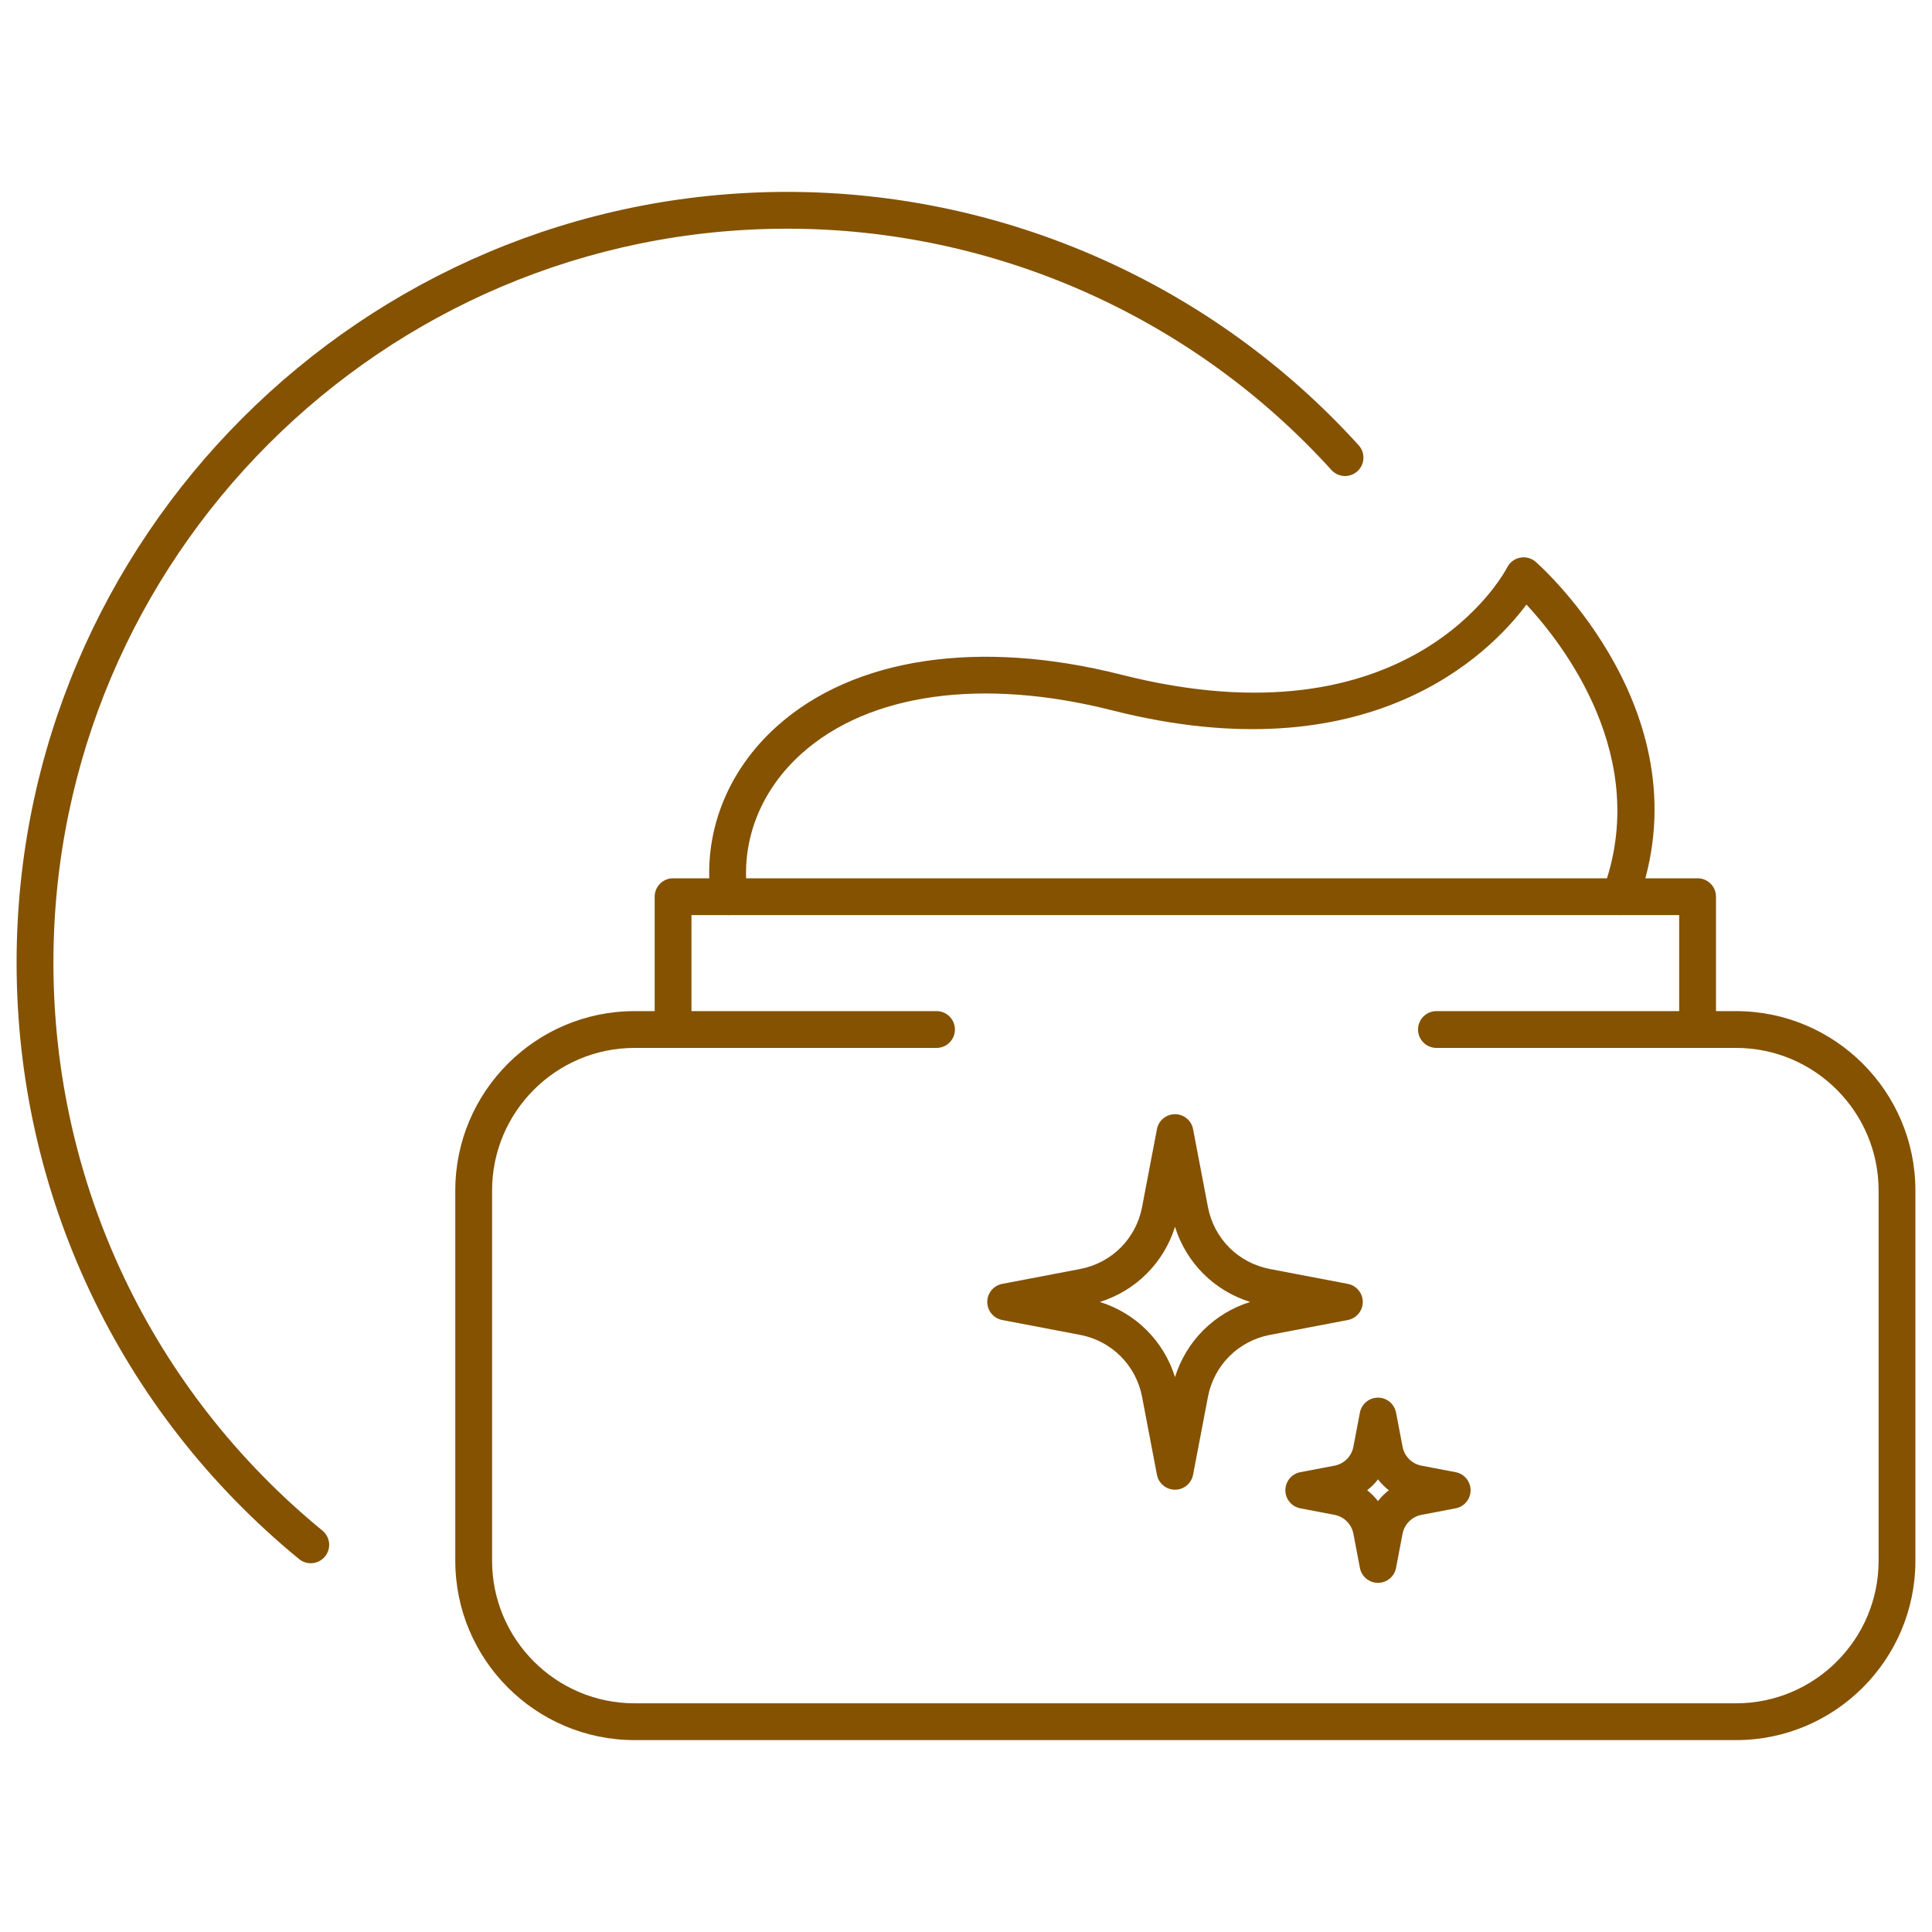
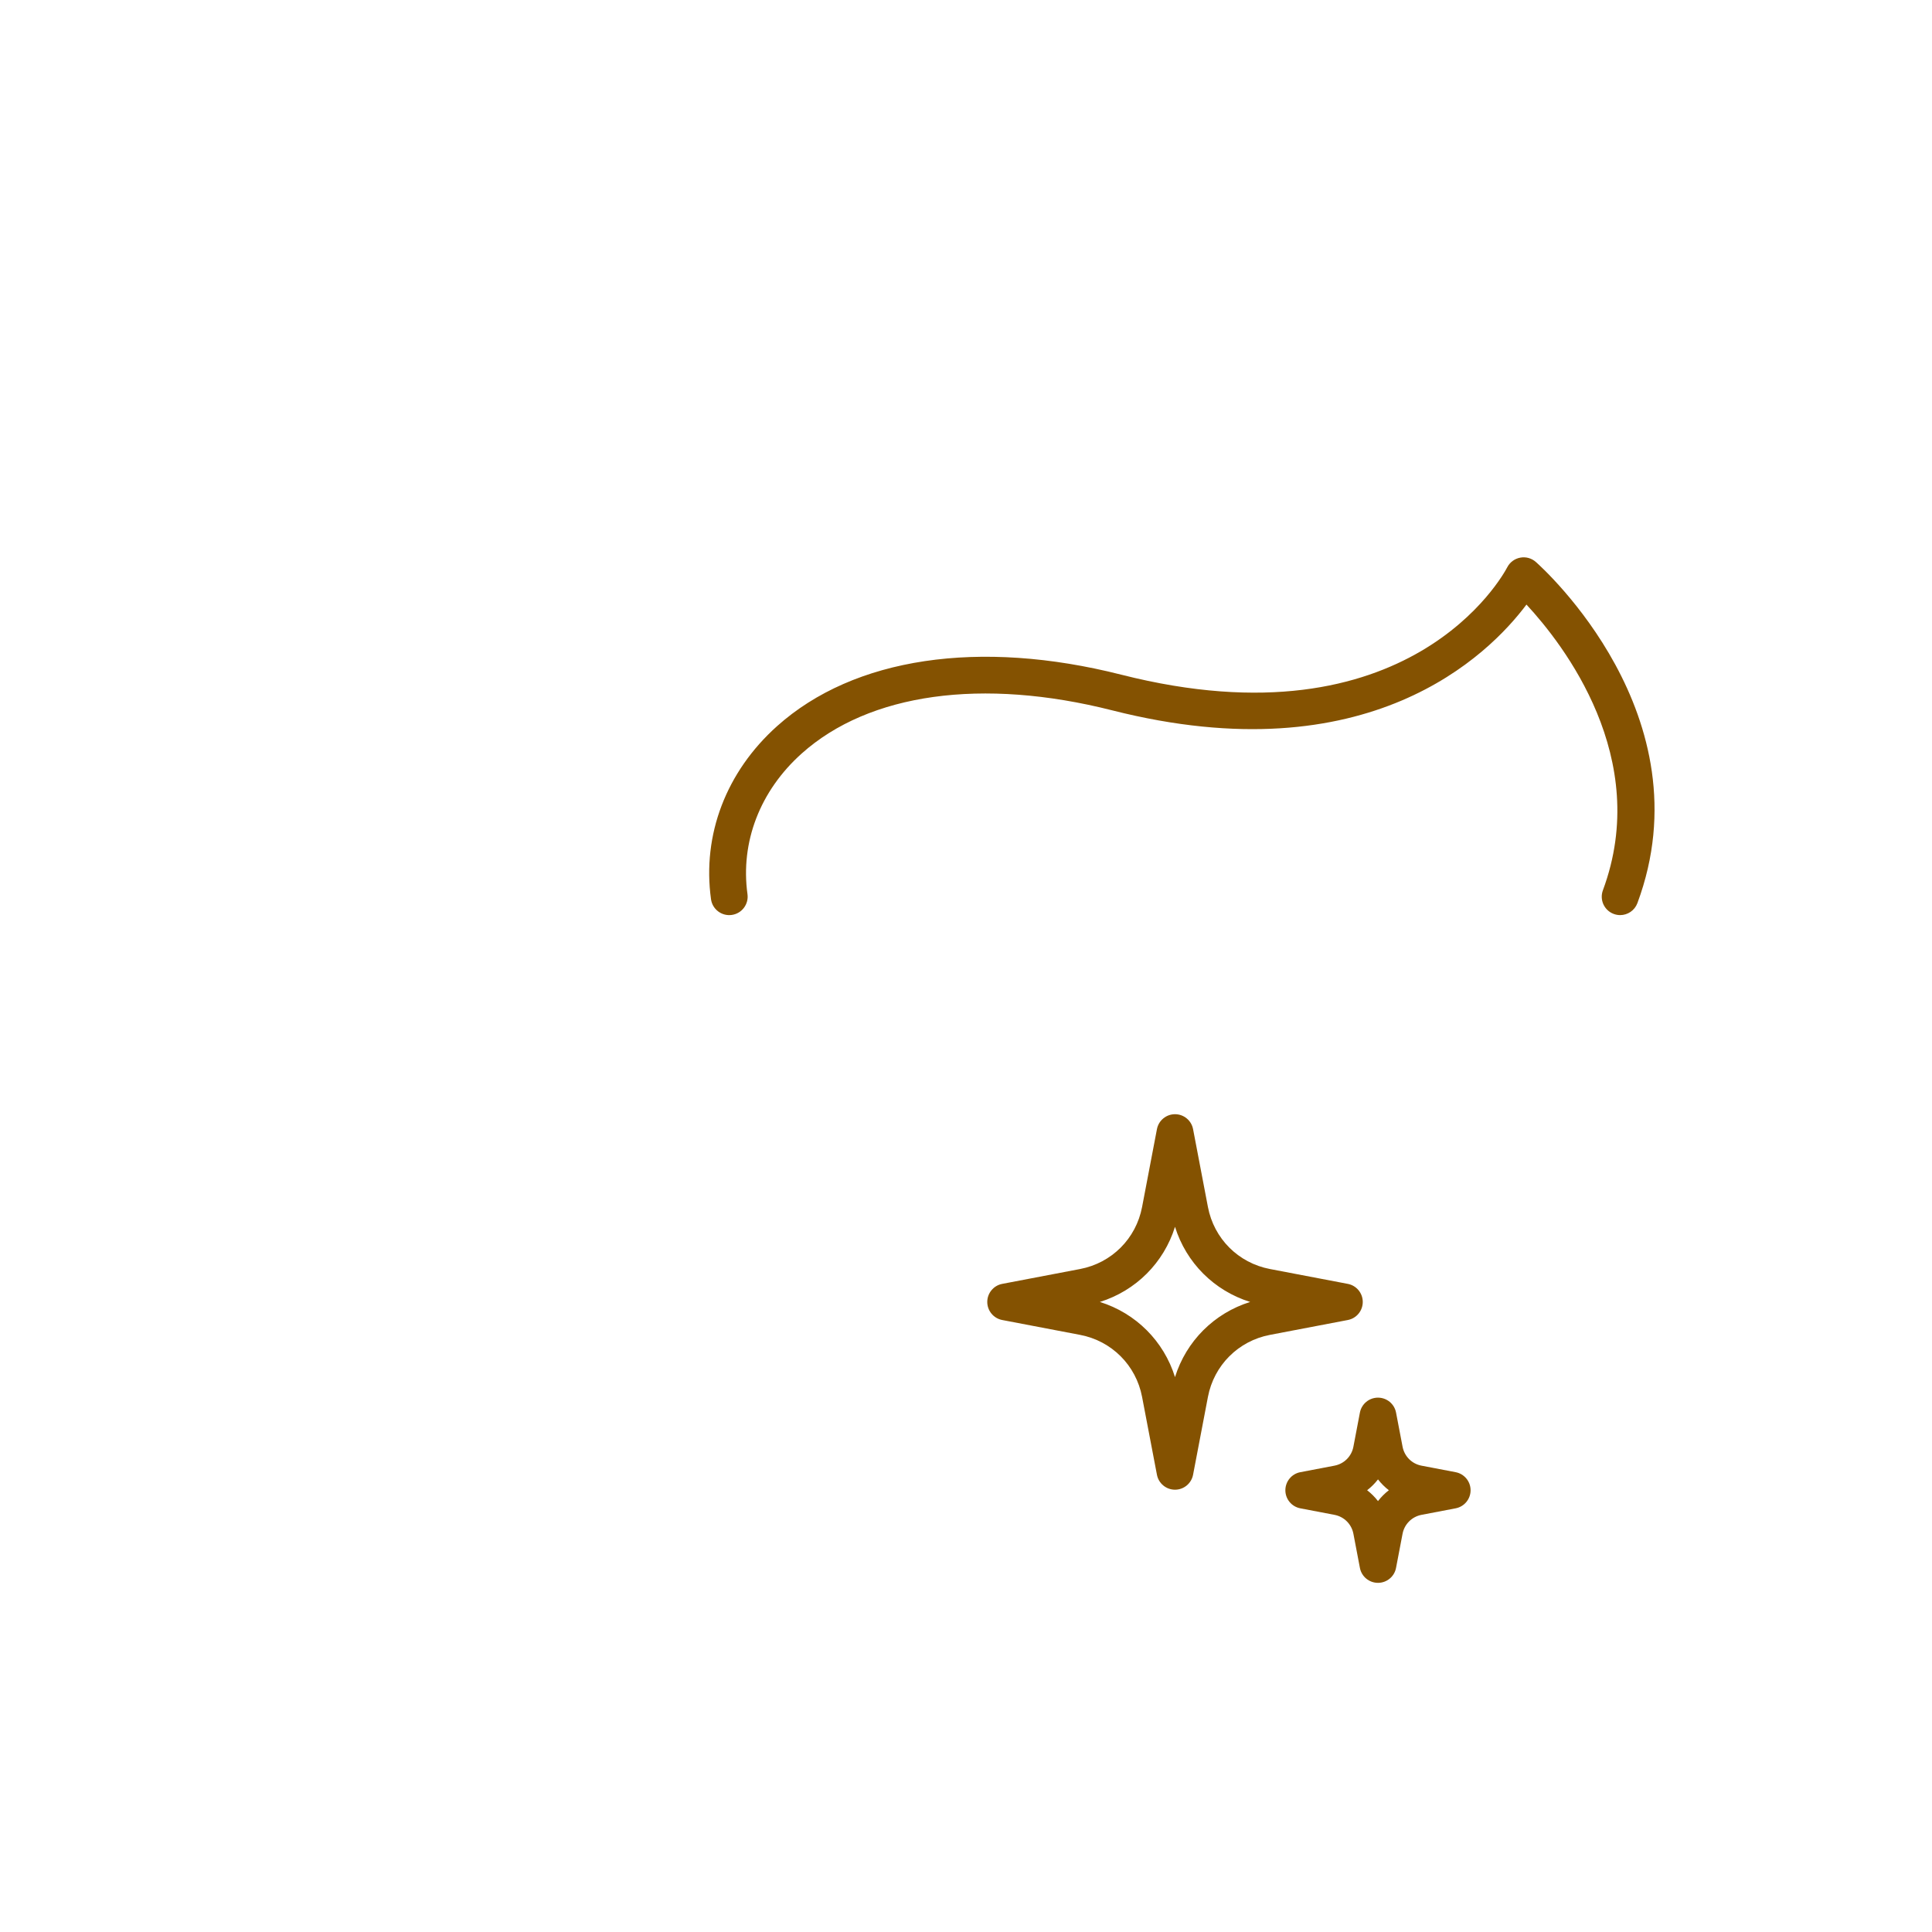
<svg xmlns="http://www.w3.org/2000/svg" version="1.0" id="圖層_1" x="0px" y="0px" width="105px" height="105px" viewBox="0 0 105 105" style="enable-background:new 0 0 105 105;" xml:space="preserve">
  <g>
    <g>
      <g>
-         <path style="fill:#845201;" d="M94.351,94.571H34.489c-5.373,0-9.745-4.372-9.745-9.746V64.699c0-5.375,4.372-9.747,9.745-9.747     h16.409c0.552,0,1,0.448,1,1c0,0.552-0.448,1-1,1H34.489c-4.271,0-7.745,3.475-7.745,7.747v20.126     c0,4.272,3.475,7.746,7.745,7.746h59.862c4.271,0,7.747-3.474,7.747-7.746V64.699c0-4.271-3.476-7.747-7.747-7.747H78.067     c-0.552,0-1-0.448-1-1c0-0.552,0.448-1,1-1h16.284c5.375,0,9.747,4.372,9.747,9.747v20.126     C104.098,90.199,99.726,94.571,94.351,94.571z" />
-       </g>
+         </g>
      <g>
-         <path style="fill:#845201;" d="M92.26,56.743c-0.552,0-1-0.448-1-1v-6.01h-53.68v6.01c0,0.552-0.447,1-1,1c-0.552,0-1-0.448-1-1     v-7.01c0-0.552,0.448-1,1-1h55.68c0.553,0,1,0.448,1,1v7.01C93.26,56.294,92.813,56.743,92.26,56.743z" />
-       </g>
+         </g>
      <g>
        <g>
          <path style="fill:#845201;" d="M63.859,80.962c-0.479,0-0.893-0.342-0.982-0.813L62.07,75.92      c-0.328-1.721-1.651-3.045-3.372-3.373l-4.229-0.807c-0.471-0.09-0.813-0.502-0.813-0.982s0.342-0.893,0.813-0.982l4.229-0.807      c1.721-0.328,3.044-1.651,3.372-3.372l0.807-4.229c0.09-0.472,0.503-0.813,0.982-0.813c0.48,0,0.893,0.341,0.982,0.813      l0.807,4.229c0.328,1.721,1.652,3.044,3.373,3.372l4.229,0.807c0.472,0.09,0.813,0.502,0.813,0.982s-0.341,0.893-0.813,0.982      l-4.229,0.807c-1.721,0.328-3.045,1.652-3.373,3.373l-0.807,4.229C64.751,80.62,64.339,80.962,63.859,80.962z M59.775,70.758      c1.957,0.61,3.475,2.129,4.084,4.085c0.61-1.956,2.129-3.475,4.085-4.085c-1.956-0.609-3.475-2.127-4.085-4.084      C63.25,68.63,61.731,70.148,59.775,70.758z" />
        </g>
        <g>
          <path style="fill:#845201;" d="M74.89,86.024L74.89,86.024c-0.48,0-0.893-0.341-0.982-0.813l-0.353-1.853      c-0.1-0.525-0.505-0.93-1.031-1.03l-1.854-0.354c-0.472-0.09-0.813-0.502-0.813-0.982s0.342-0.893,0.813-0.982l1.854-0.354      c0.526-0.1,0.932-0.505,1.031-1.032l0.353-1.852c0.09-0.472,0.502-0.813,0.982-0.813l0,0c0.48,0,0.893,0.341,0.982,0.812      l0.354,1.853c0.101,0.527,0.505,0.932,1.03,1.032l1.854,0.354c0.472,0.09,0.813,0.502,0.813,0.982s-0.341,0.892-0.813,0.982      l-1.853,0.354c-0.526,0.101-0.931,0.505-1.032,1.032l-0.354,1.853C75.783,85.683,75.371,86.024,74.89,86.024z M74.301,80.991      c0.221,0.171,0.419,0.369,0.59,0.59c0.171-0.221,0.369-0.419,0.59-0.59c-0.221-0.17-0.419-0.369-0.59-0.589      C74.72,80.623,74.522,80.821,74.301,80.991z" />
        </g>
      </g>
      <g>
        <path style="fill:#845201;" d="M88.052,49.734c-0.115,0-0.233-0.021-0.348-0.063c-0.519-0.193-0.782-0.768-0.59-1.286     c2.668-7.179-2.147-13.365-4.154-15.528c-2.045,2.732-8.586,9.28-22.51,5.75c-7.063-1.791-13.215-0.936-16.88,2.345     c-2.265,2.027-3.339,4.813-2.946,7.645c0.075,0.547-0.307,1.052-0.854,1.128c-0.544,0.077-1.053-0.306-1.128-0.854     c-0.485-3.502,0.825-6.933,3.594-9.41c4.17-3.732,10.986-4.75,18.705-2.793c15.666,3.973,20.765-5.436,20.975-5.838     c0.142-0.273,0.402-0.467,0.705-0.523c0.302-0.058,0.614,0.027,0.846,0.232c0.381,0.336,9.303,8.37,5.522,18.544     C88.84,49.484,88.458,49.734,88.052,49.734z" />
      </g>
    </g>
    <g>
-       <path style="fill:#845201;" d="M16.888,84.958c-0.224,0-0.447-0.074-0.634-0.227C6.498,76.735,0.902,64.921,0.902,52.318    c0-23.097,18.792-41.889,41.89-41.889c11.803,0,23.119,5.019,31.048,13.77c0.371,0.409,0.34,1.042-0.069,1.412    c-0.41,0.372-1.041,0.34-1.413-0.07c-7.551-8.333-18.326-13.112-29.565-13.112c-21.995,0-39.89,17.894-39.89,39.889    c0,12.001,5.329,23.251,14.62,30.867c0.428,0.35,0.49,0.979,0.14,1.407C17.464,84.834,17.177,84.958,16.888,84.958z" />
-     </g>
+       </g>
  </g>
</svg>